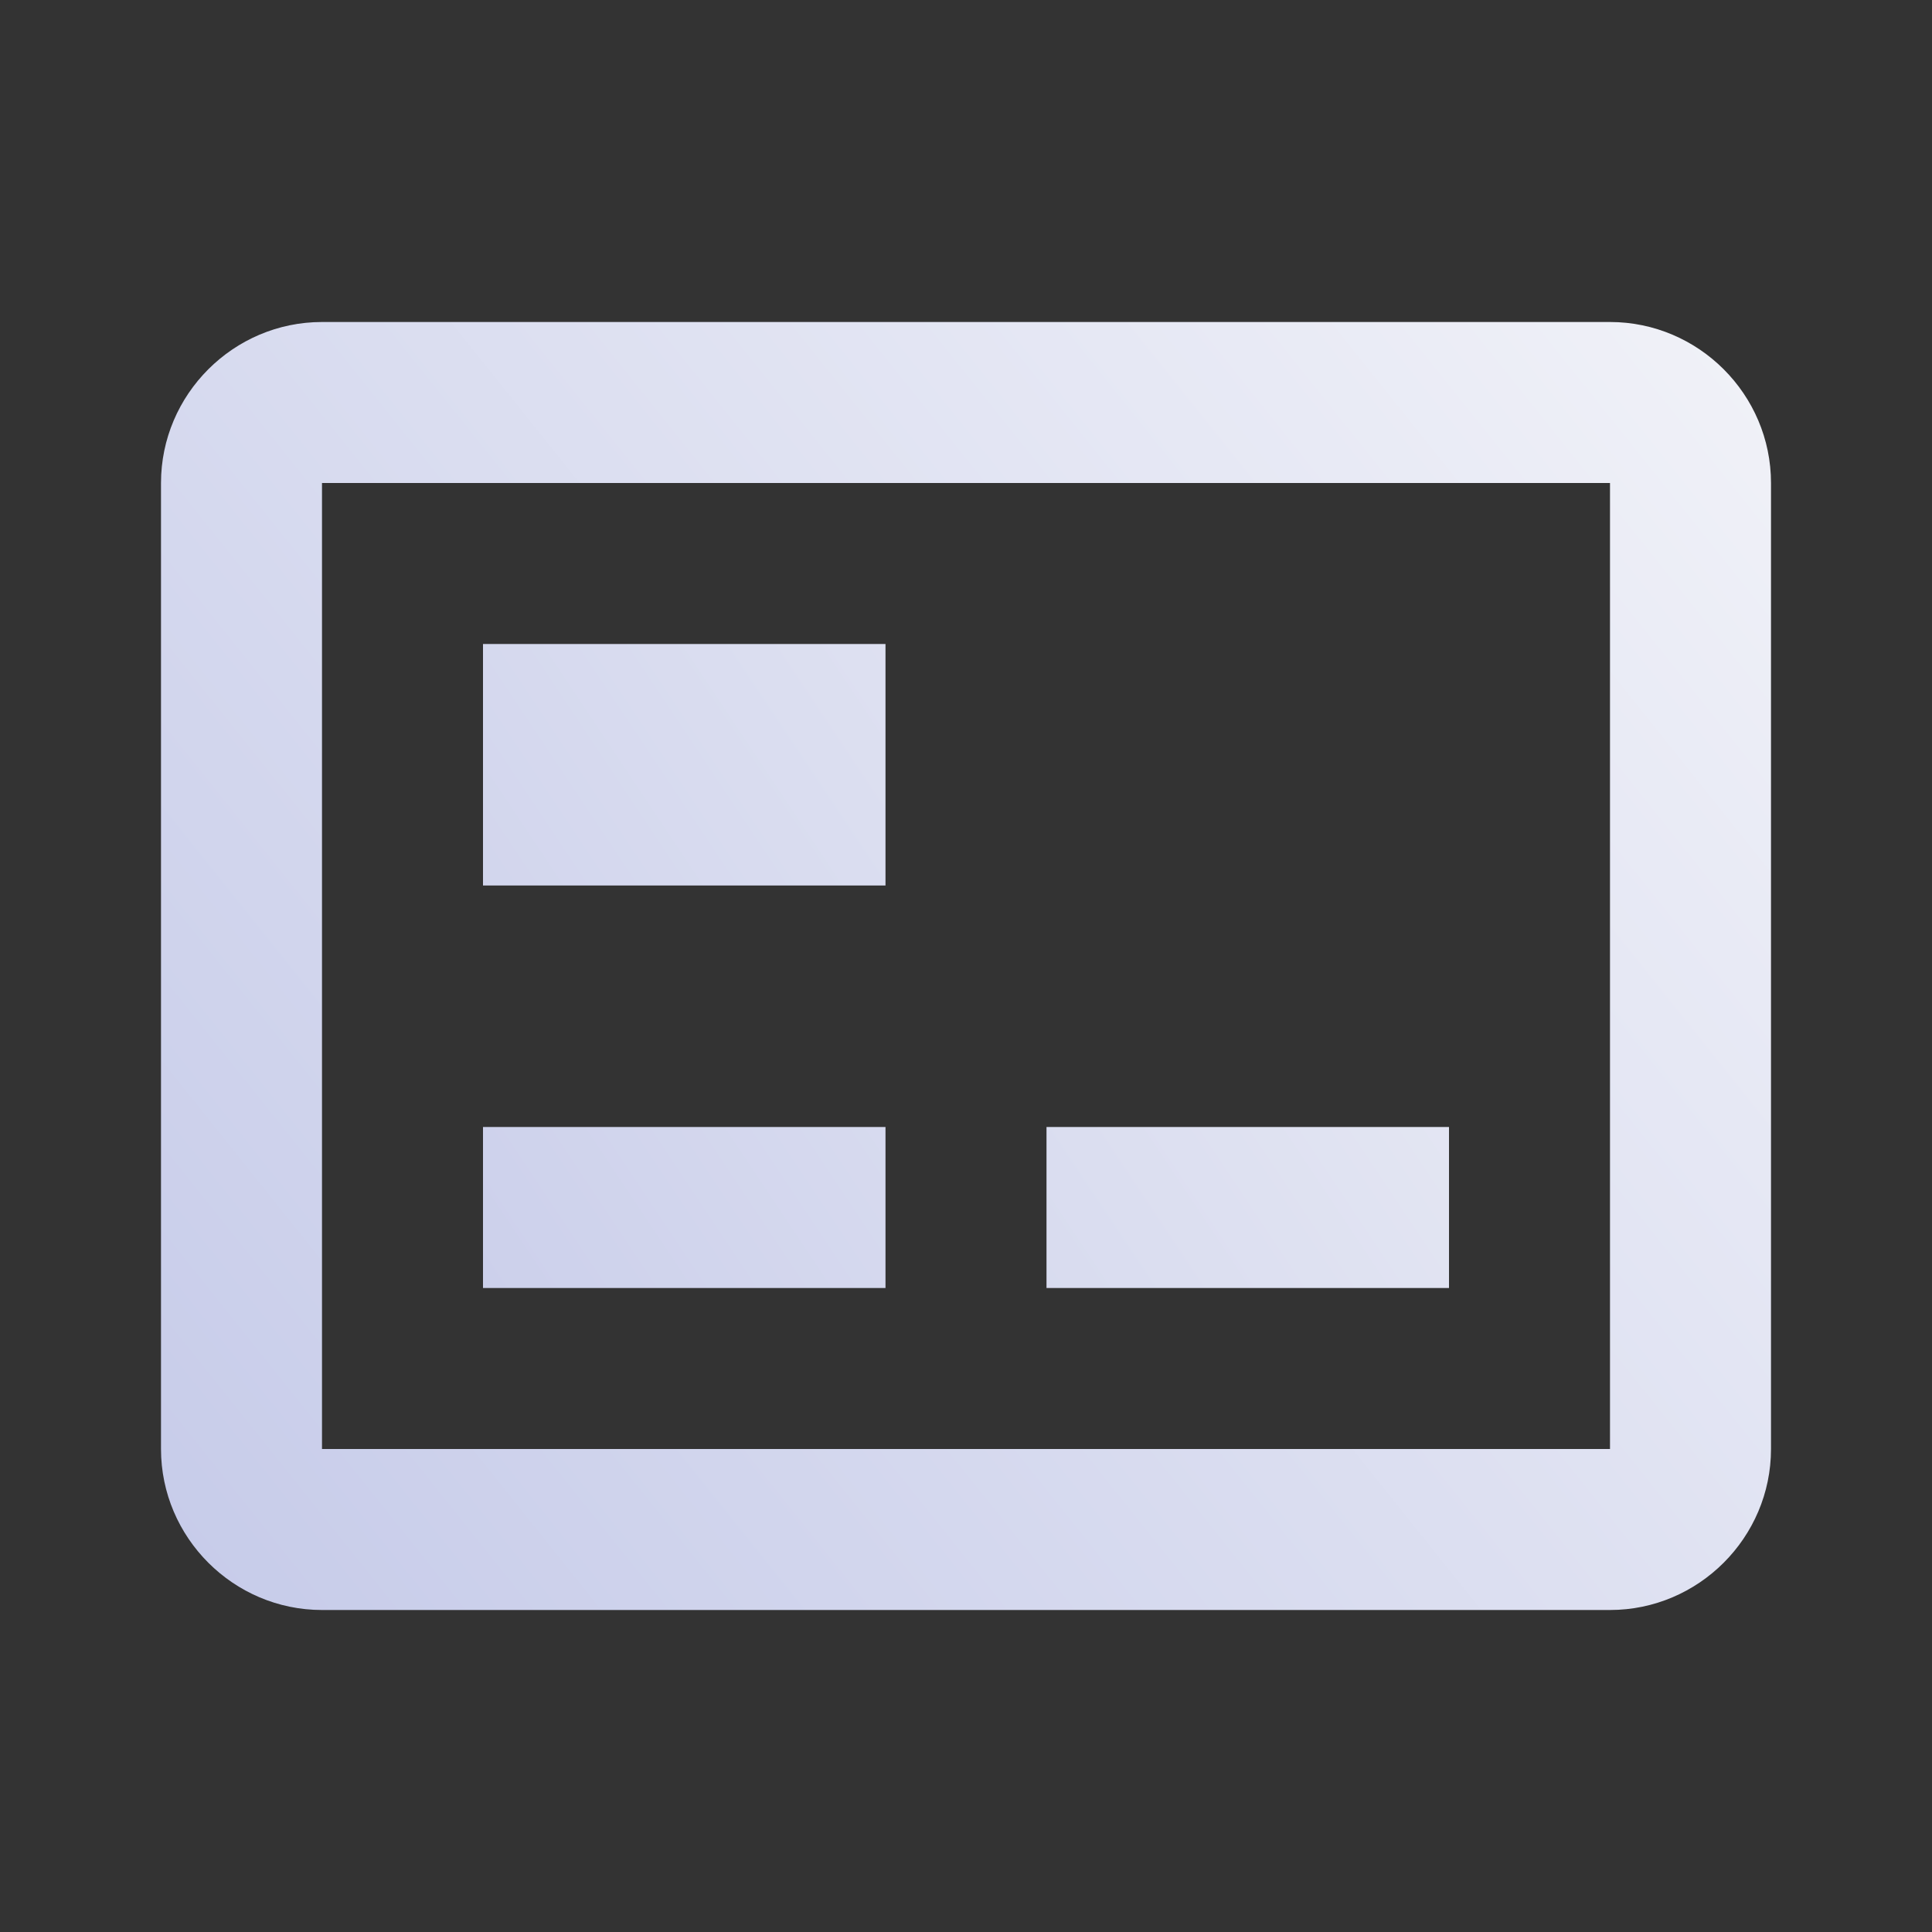
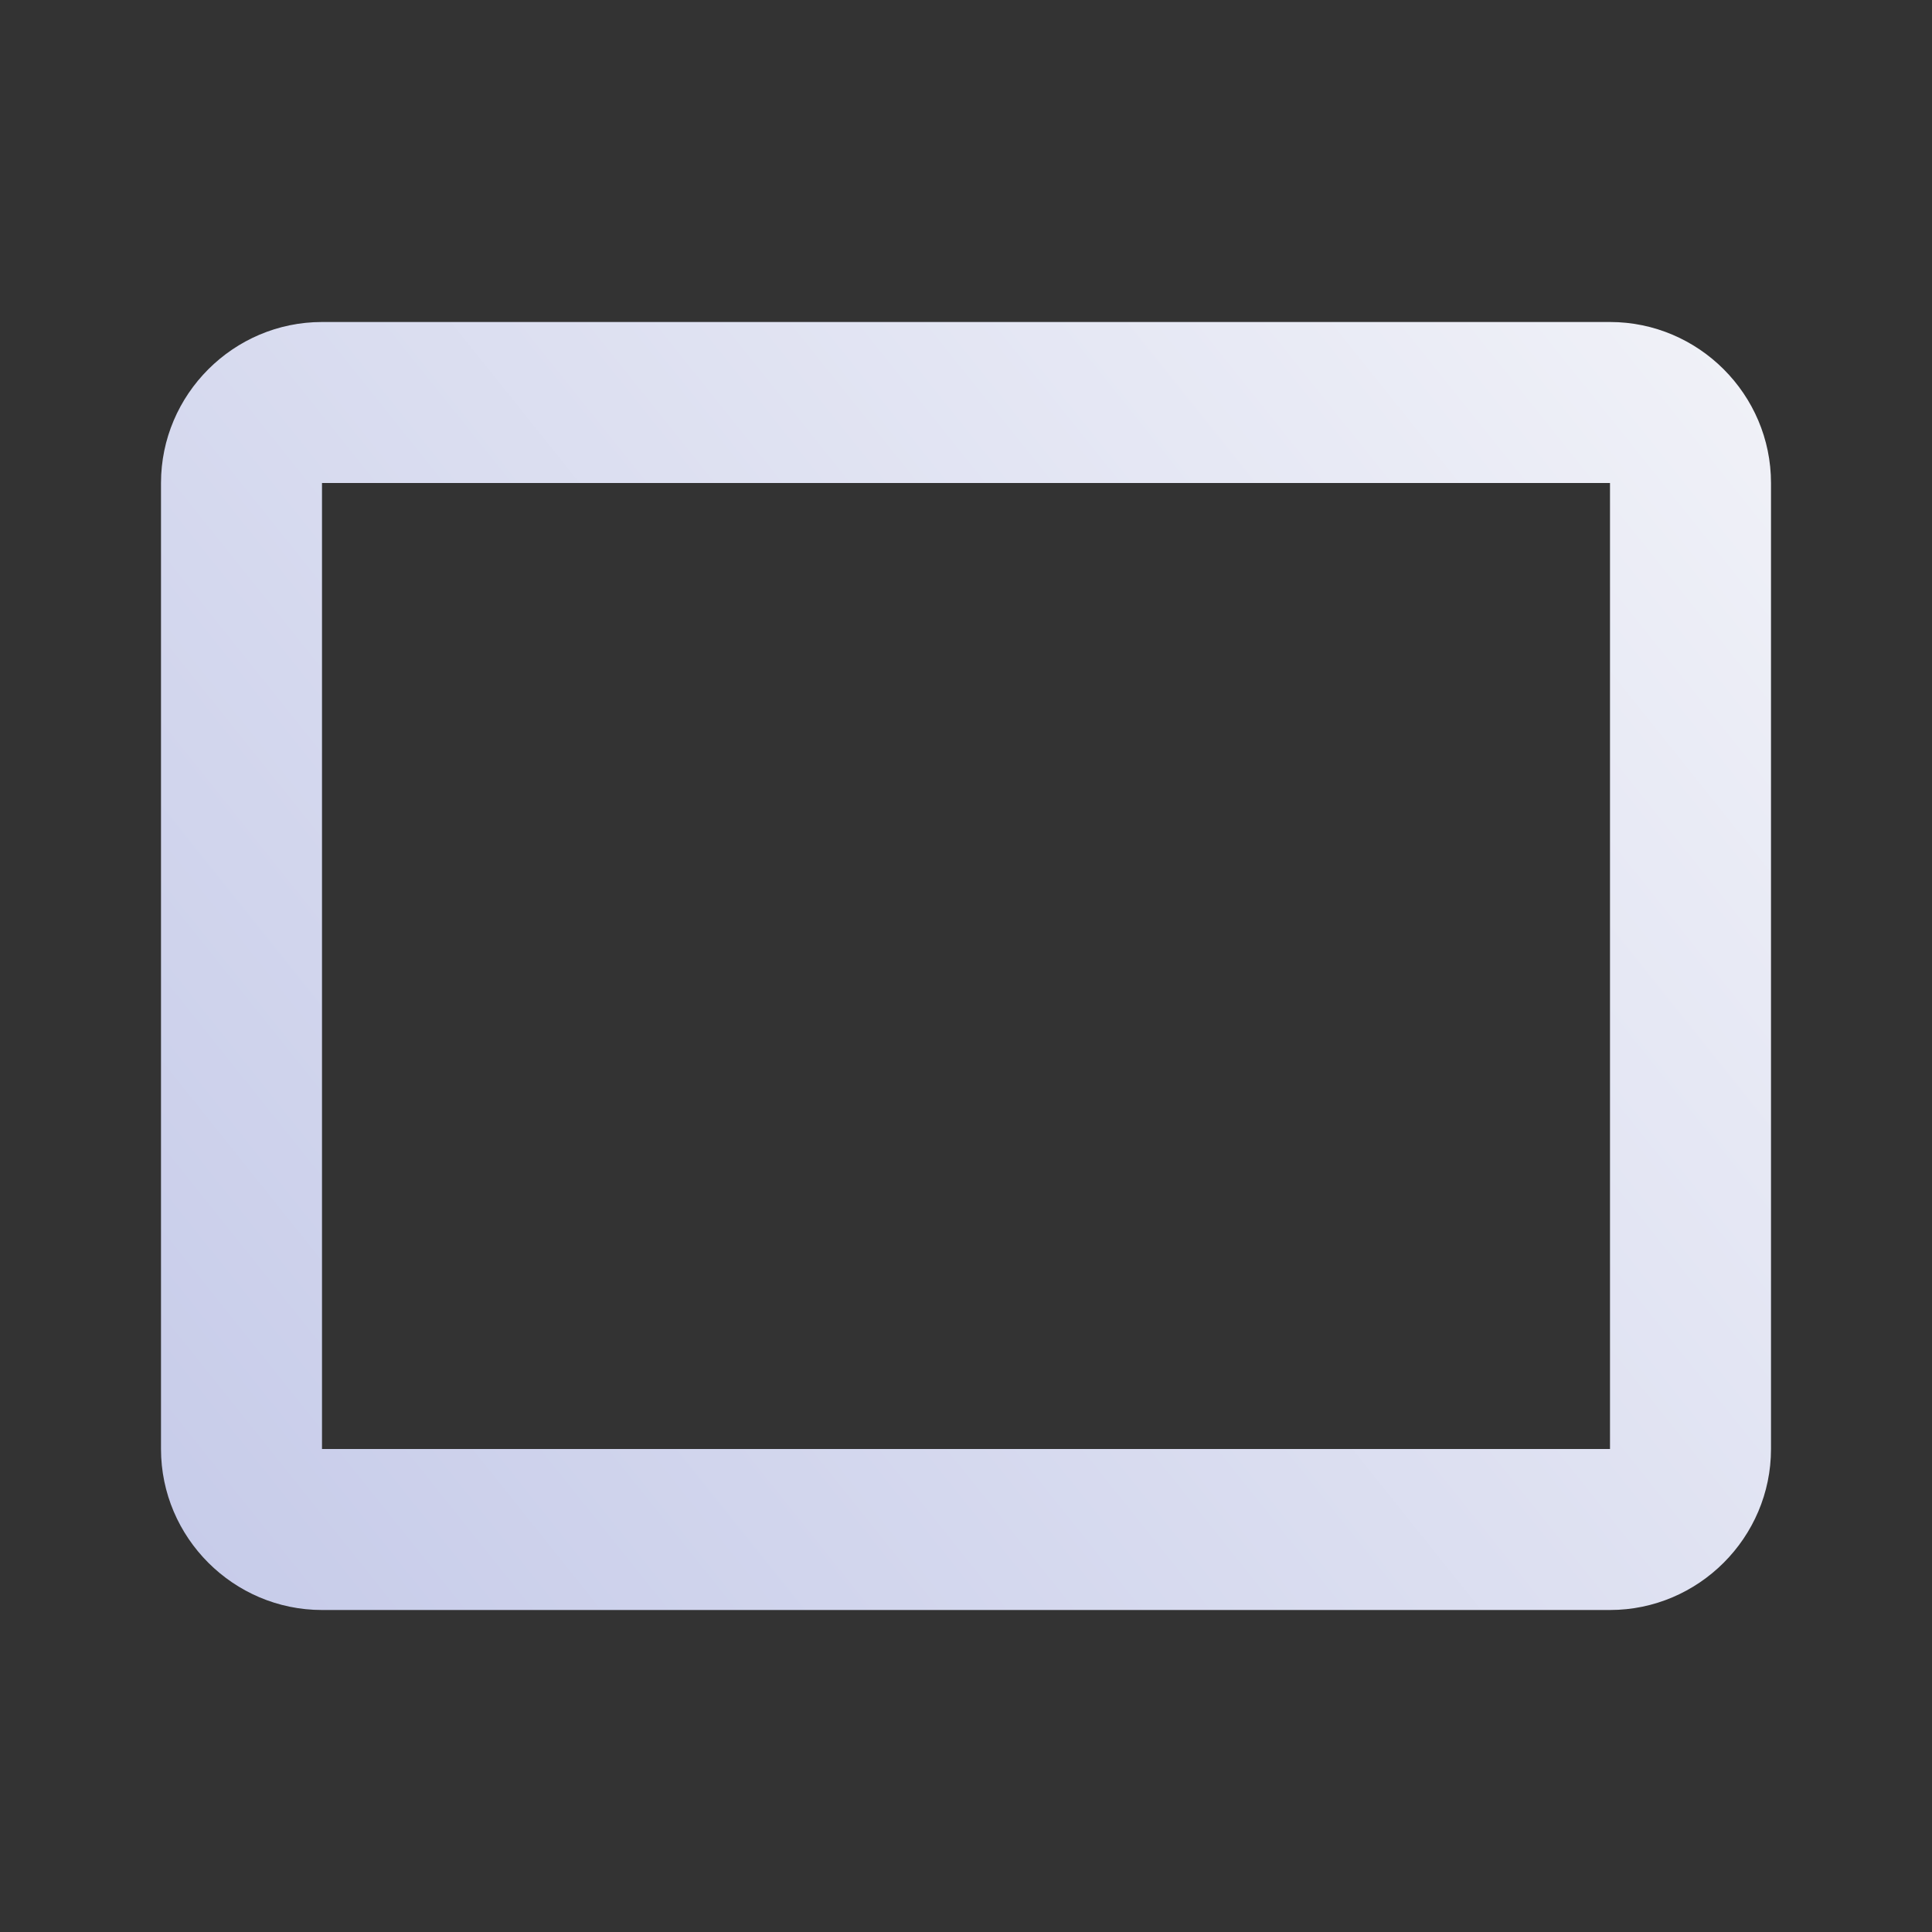
<svg xmlns="http://www.w3.org/2000/svg" width="36" height="36" viewBox="0 0 36 36" fill="none">
  <rect x="0" y="0" width="36" height="36" fill="#333333" stroke="none" />
  <path d="M30 6H6C4.35 6 3 7.35 3 9V27C3 28.65 4.35 30 6 30H30C31.65 30 33 28.65 33 27V9C33 7.35 31.65 6 30 6ZM6 27V9H30V27H6Z" fill="url(#paint0_linear_4783_14307)" />
-   <path d="M9 21H16.5V24H9V21ZM9 12H16.5V16.5H9V12ZM19.5 21H27V24H19.5V21Z" fill="url(#paint1_linear_4783_14307)" />
  <defs>
    <linearGradient id="paint0_linear_4783_14307" x1="33" y1="6" x2="3" y2="30" gradientUnits="userSpaceOnUse">
      <stop stop-color="#F1F2F8" />
      <stop offset="1" stop-color="#C6CBE9" />
    </linearGradient>
    <linearGradient id="paint1_linear_4783_14307" x1="27" y1="12" x2="9" y2="24" gradientUnits="userSpaceOnUse">
      <stop stop-color="#EAECF5" />
      <stop offset="1" stop-color="#CCD0EB" />
    </linearGradient>
  </defs>
</svg>